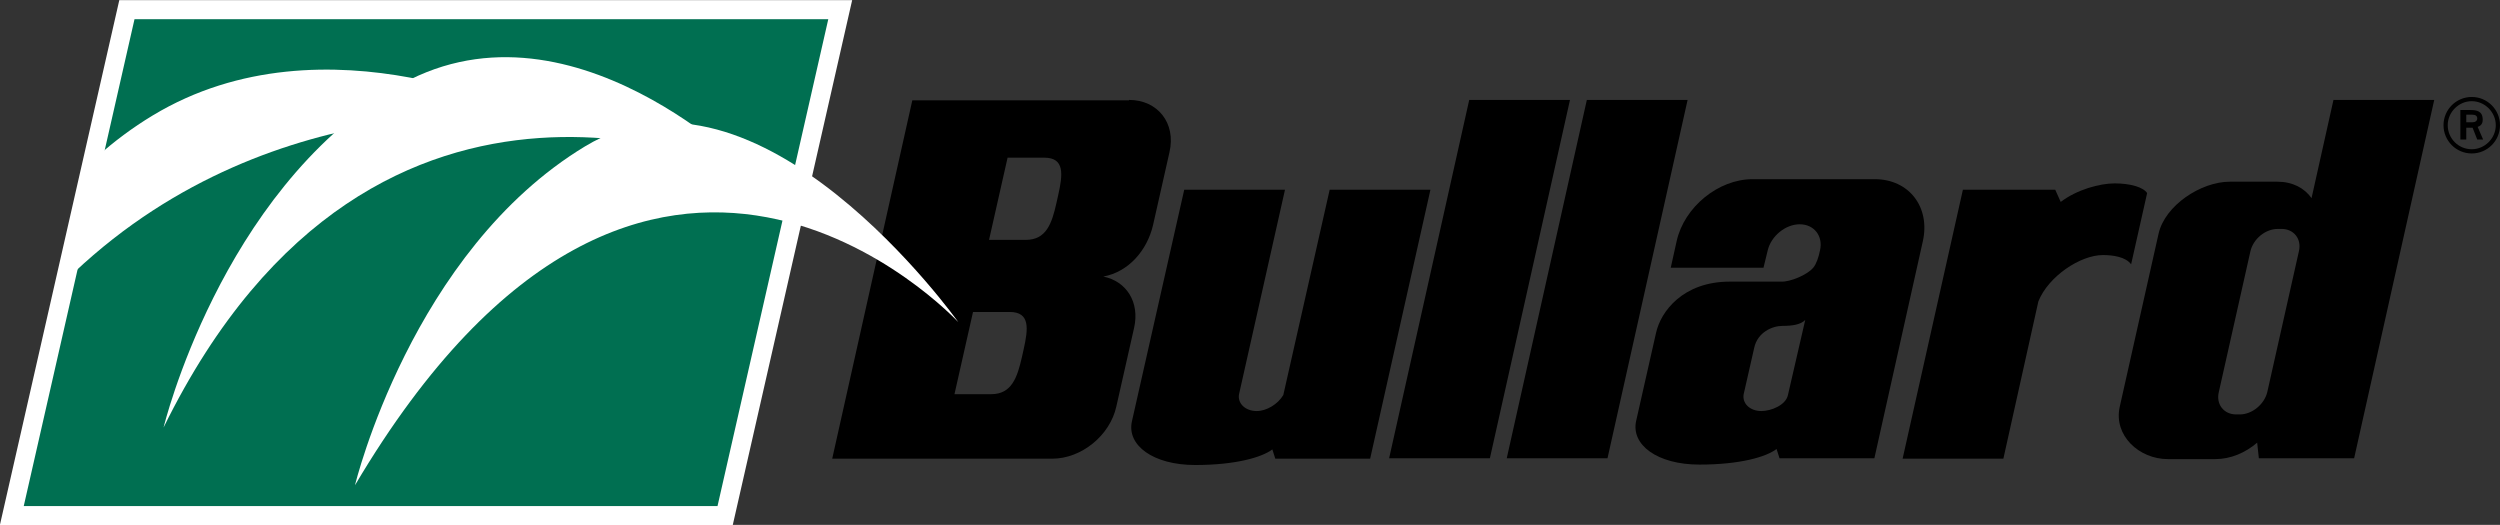
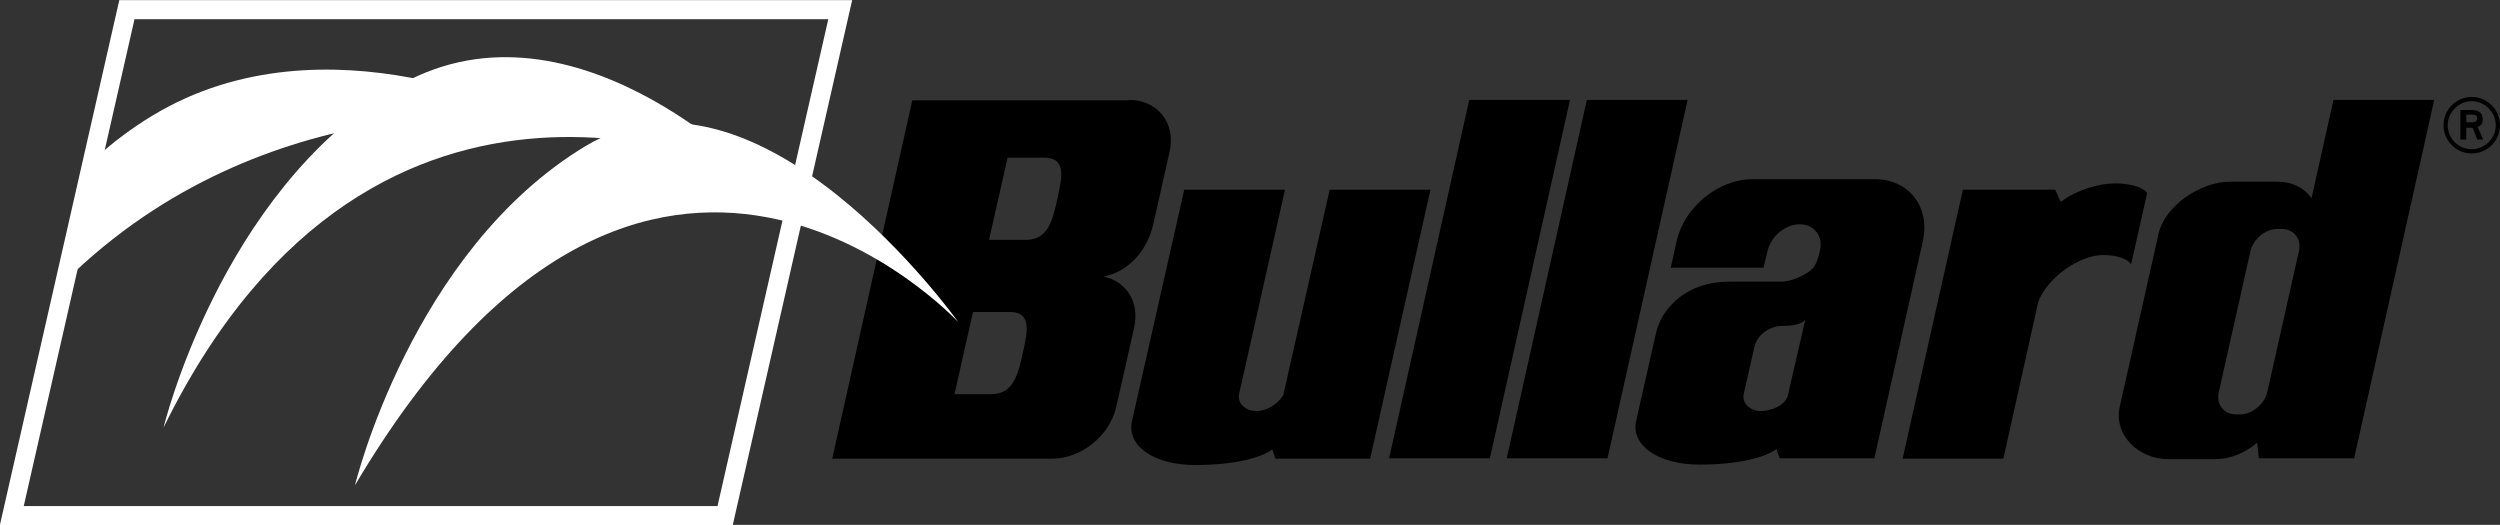
<svg xmlns="http://www.w3.org/2000/svg" version="1.1" x="0px" y="0px" width="593px" height="124.5px" viewBox="0 0 593 124.5" style="overflow:visible;enable-background:new 0 0 593 124.5;" xml:space="preserve">
  <rect x="0" y="0" width="593" height="124.5" fill="#333333" stroke="none" />
  <style type="text/css">
	.st0{fill-rule:evenodd;clip-rule:evenodd;}
	.st1{fill:#006F51;}
	.st2{fill:none;stroke:#FFFFFF;stroke-width:4.522;}
	.st3{fill:#FFFFFF;}
</style>
  <defs>
</defs>
  <g>
    <path d="M580.6,29.7c0-3.1,2.6-5.7,5.7-5.7c3.1,0,5.7,2.6,5.7,5.7s-2.6,5.7-5.7,5.7C583.1,35.4,580.6,32.8,580.6,29.7 M586.3,36.4   c3.7,0,6.7-3,6.7-6.7s-3-6.7-6.7-6.7s-6.7,3-6.7,6.7S582.6,36.4,586.3,36.4 M583.7,33.1h1.3v-2.8h1.5l1.1,2.8h1.4l-1.3-3   c0.5-0.2,1.2-0.5,1.2-1.7c0-2.1-1.5-2.3-2.9-2.3h-2.4v7H583.7z M585,27.2h1.4c0.8,0,1.2,0.3,1.2,0.9s-0.5,0.9-1.1,0.9H585L585,27.2   L585,27.2z" />
    <polygon points="348.5,23.7 372.4,23.7 353.4,108.7 329.5,108.7  " />
    <polygon points="376.4,23.7 400.3,23.7 381.3,108.7 357.4,108.7  " />
    <path d="M315.4,45h23.9L325,108.8h-22.5l-0.7-2.2c-2.5,1.9-8.8,3.7-18.3,3.7c-10,0-16.3-4.7-15-10.4L280.9,45h23.9l-10.9,48.5   c-0.4,2.1,1.4,4,4.2,4c2.3,0,5-1.6,6.3-3.8L315.4,45z" />
    <path class="st0" d="M430.1,63.5c0.7-0.8,1.3-2.5,1.6-4.1c0.8-3.4-1.4-6.2-4.8-6.2s-6.8,2.8-7.6,6.2l-1,4.1h-22l1.4-6.3   c1.8-8.1,9.9-14.7,18-14.7h29c8.1,0,13.2,6.6,11.4,14.7l-11.5,51.5h-22.5l-0.7-2.2c-2.5,1.9-8.7,3.7-18.3,3.7   c-10,0-16.3-4.7-15-10.4l4.7-20.8c1.1-5.1,6.4-12.2,17.5-12.2h12.2C424.6,66.9,428.7,65.2,430.1,63.5 M428.2,75.9   c-1.1,1.1-3,1.4-5.4,1.4s-5.9,1.5-6.7,5.2l-2.5,11c-0.4,2.1,1.4,4,4.2,4c2.3,0,5.8-1.4,6.3-3.8L428.2,75.9z" />
    <path d="M488.8,47.9c3.8-2.9,9.2-4.4,12.8-4.4c3.7,0,6.8,0.9,7.7,2.3l-3.8,16.9c-1.3-1.8-4.4-2.2-6.7-2.2c-5.3,0-12.9,5-15.3,11   l-8.3,37.3h-23.9L465.6,45h21.9L488.8,47.9z" />
    <path class="st0" d="M553.5,23.7h23.9l-19,85h-22.6l-0.4-3.7c-2.8,2.4-6.3,3.9-9.9,3.9h-11.3c-6.8,0-12.9-5.6-11.4-12.4l9.2-41   c1.5-6.8,10.1-12.4,16.9-12.4h11.3c3.6,0,6.4,1.5,8.1,3.9L553.5,23.7z M540.3,54.3h0.9c2.9,0,4.8,2.4,4.1,5.3L537.8,93   c-0.7,2.9-3.6,5.3-6.5,5.3h-0.9c-2.9,0-4.8-2.4-4.1-5.3l7.5-33.4C534.5,56.6,537.4,54.3,540.3,54.3" />
    <path class="st0" d="M235.1,93.5h-8.7l4.4-19.5h8.7c4.9,0,4.4,4,3.3,8.9l-0.4,1.8C241.3,89.5,240,93.5,235.1,93.5 M243.3,56.9h-8.7   l4.4-19.5h8.7c4.9,0,4.4,4,3.3,8.9l-0.4,1.8C249.5,53,248.2,56.9,243.3,56.9 M267.8,23.7c6.8,0,11.2,5.5,9.6,12.4l-3.9,17.3   c-1.4,6-5.8,11.1-11.8,12.2c5.5,1.1,8.7,6.1,7.3,12.2l-4.2,18.6c-1.5,6.9-8.3,12.4-15.2,12.4h-52.2l19-85h51.4V23.7z" />
-     <polygon class="st1" points="172,122.3 2.8,122.3 30.1,2.3 199.3,2.3  " />
    <polygon class="st2" points="172,122.3 2.8,122.3 30.1,2.3 199.3,2.3  " />
    <path class="st3" d="M17.6,64.6c48.2-45.4,109.9-36.5,109.9-36.5S77.4,2.5,36.2,27.4c-4.8,2.9-9.2,6.2-13.1,9.7L17.6,64.6z" />
    <path class="st3" d="M38.8,101.4c0,0,13.4-55.5,54.6-80.4s85.5,20.7,85.5,20.7S89.6-2.1,38.8,101.4" />
    <path class="st3" d="M84.2,115.1c0,0,13.4-55.5,54.6-80.4s88.5,41.7,88.5,41.7S154-2.8,84.2,115.1" />
  </g>
</svg>